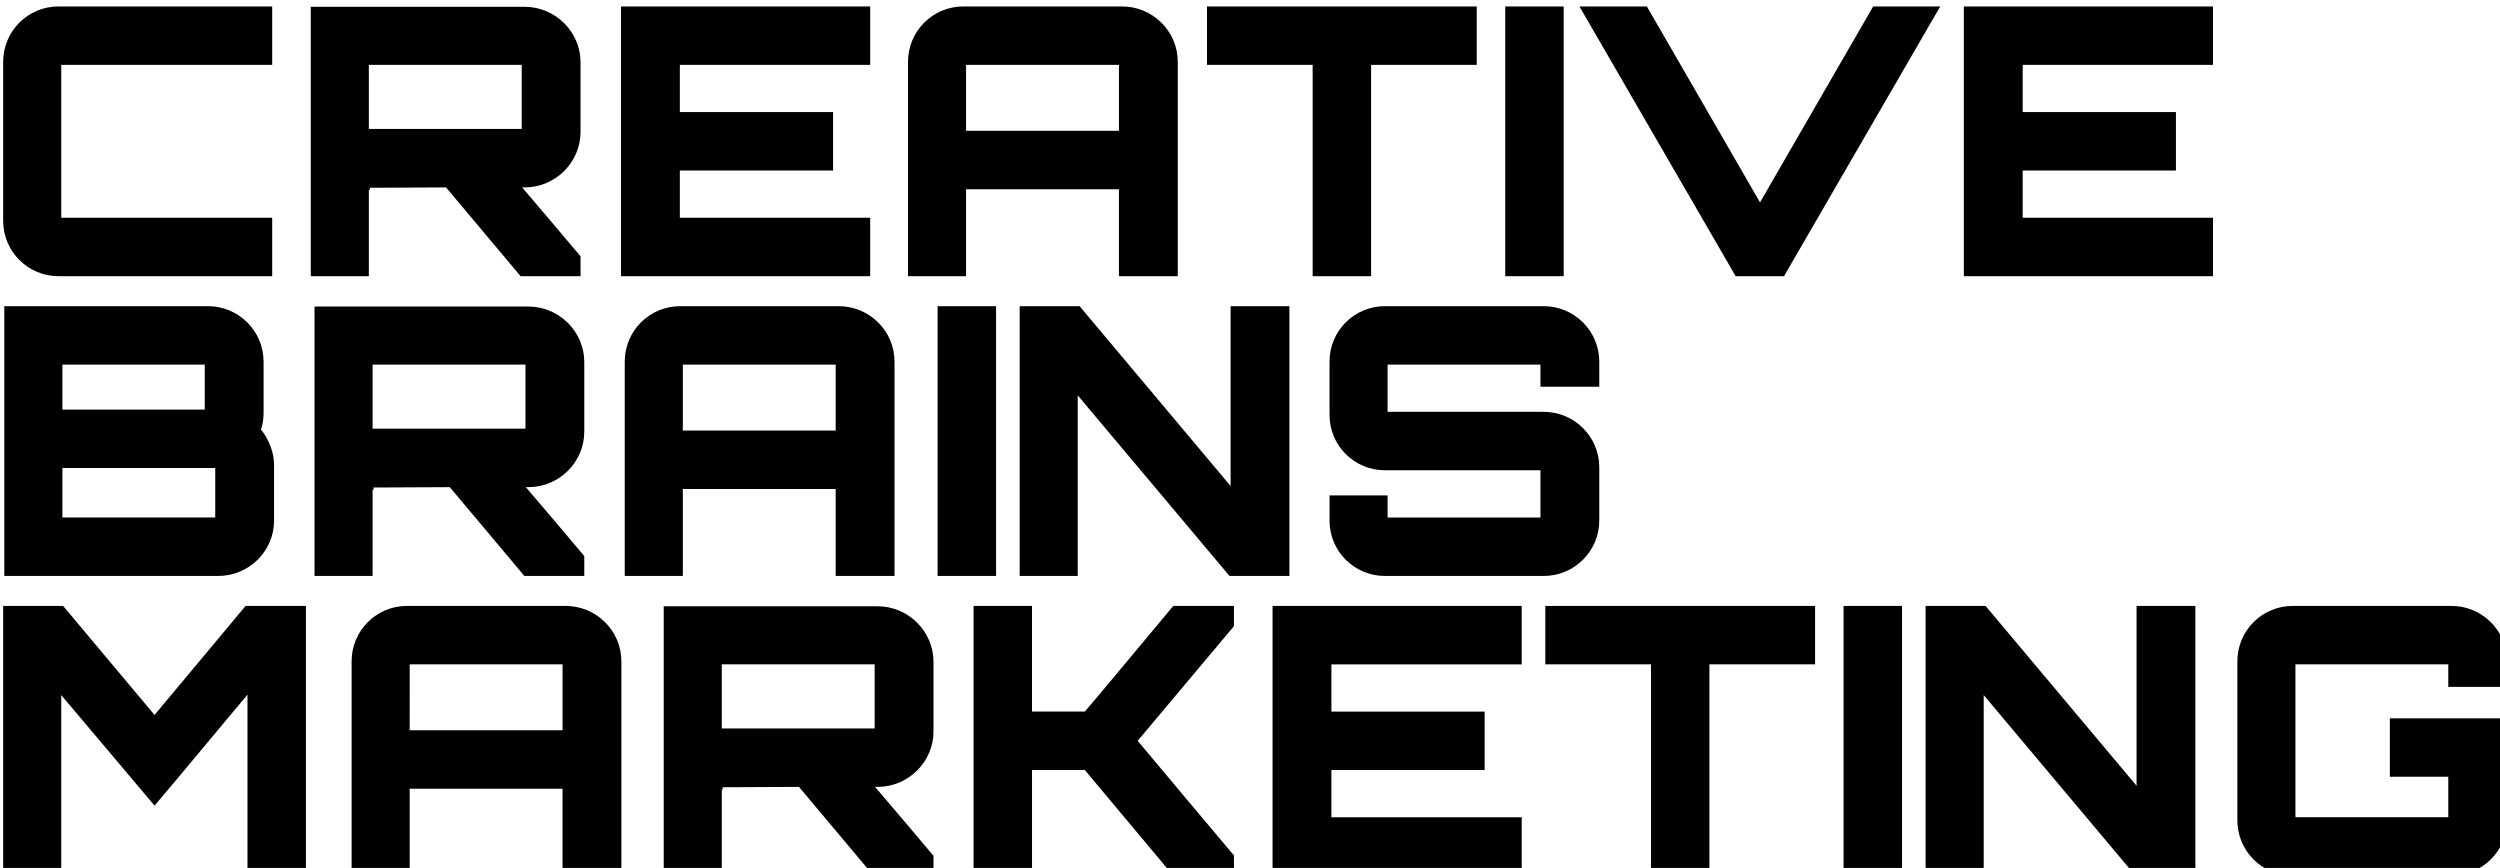
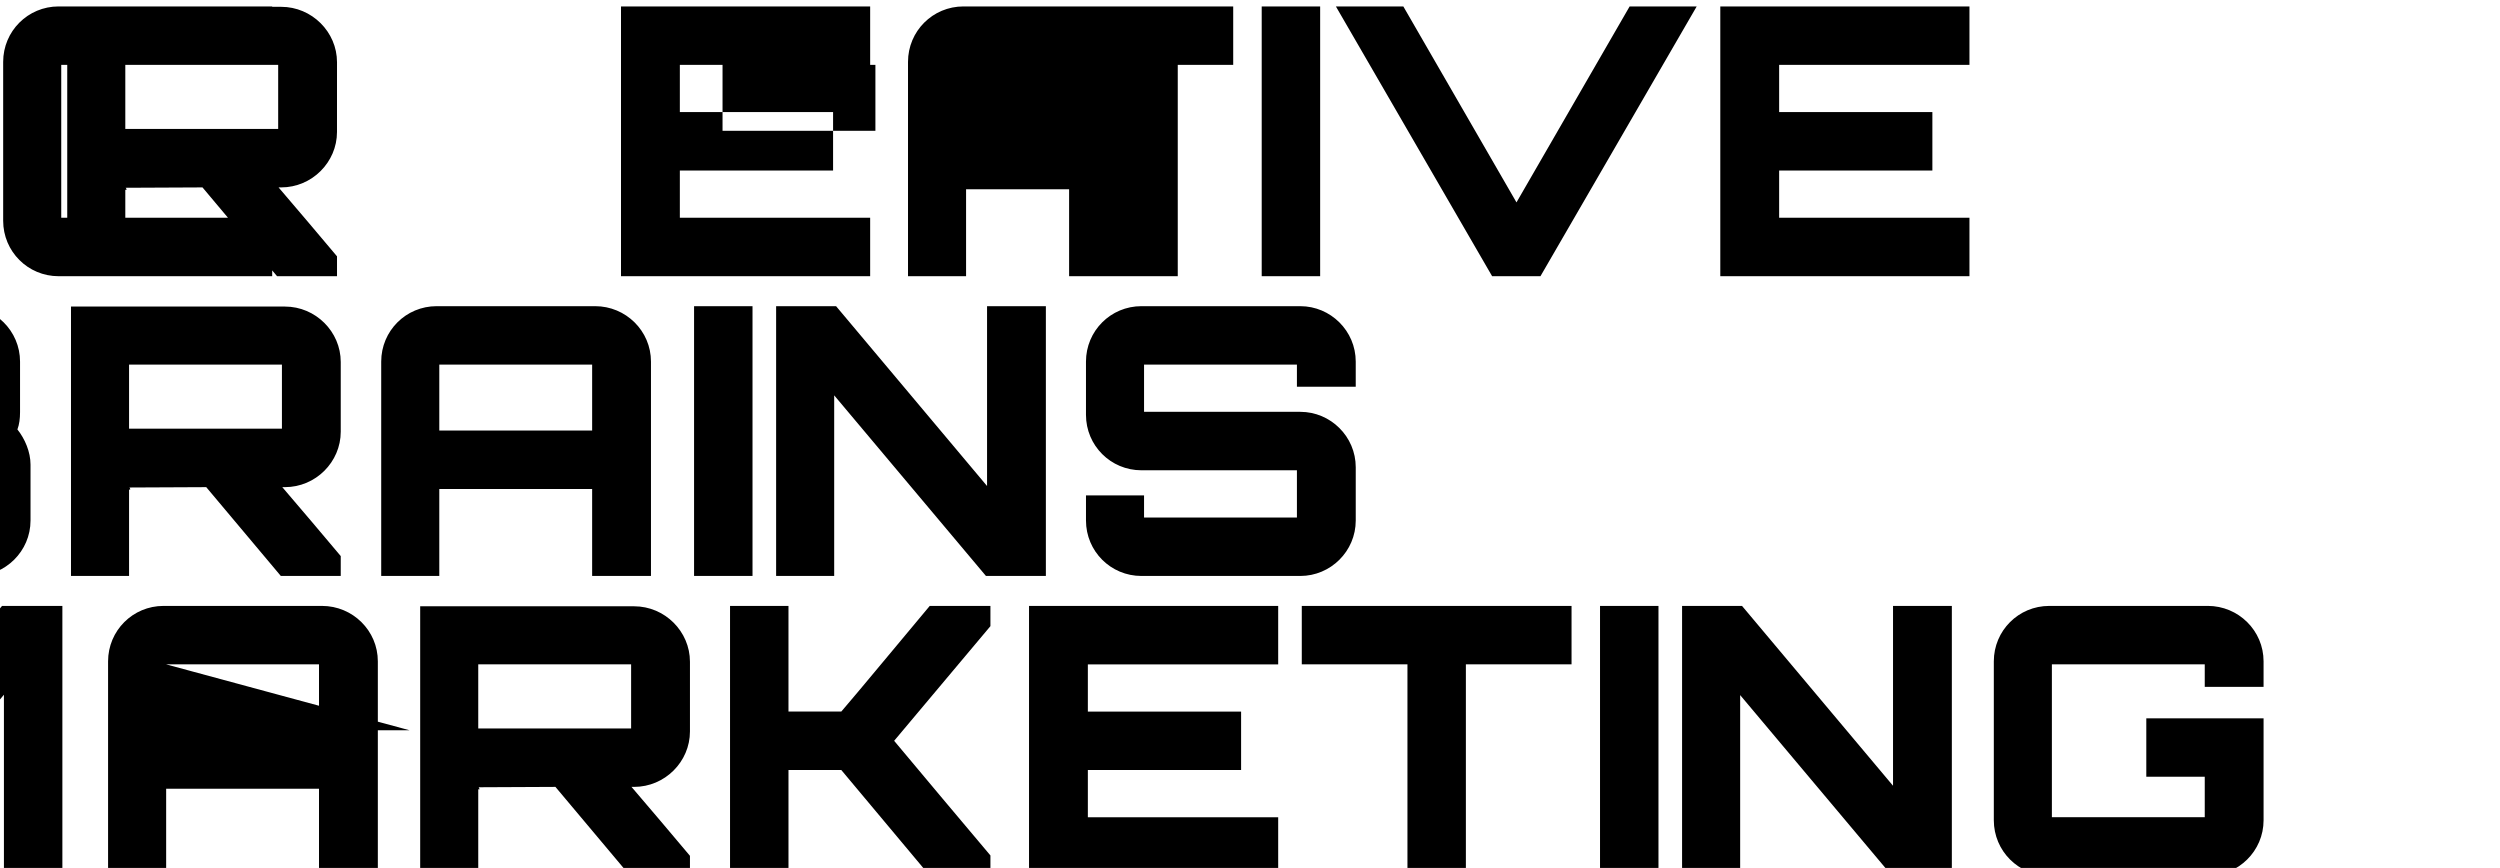
<svg xmlns="http://www.w3.org/2000/svg" xmlns:ns1="http://www.inkscape.org/namespaces/inkscape" xmlns:ns2="http://sodipodi.sourceforge.net/DTD/sodipodi-0.dtd" width="70.728mm" height="24.554mm" viewBox="0 0 70.728 24.554" version="1.1" id="svg1131" ns1:version="1.0.1 (3bc2e813f5, 2020-09-07)" ns2:docname="Creative Brains Marketing Logo-Vector.svg">
  <defs id="defs1125" />
  <ns2:namedview id="base" pagecolor="#ffffff" bordercolor="#666666" borderopacity="1.0" ns1:pageopacity="0.0" ns1:pageshadow="2" ns1:zoom="1.979899" ns1:cx="119.19326" ns1:cy="139.32624" ns1:document-units="mm" ns1:current-layer="layer1" ns1:document-rotation="0" showgrid="false" ns1:window-width="1267" ns1:window-height="1009" ns1:window-x="815" ns1:window-y="503" ns1:window-maximized="0" fit-margin-top="0" fit-margin-left="0" fit-margin-right="0" fit-margin-bottom="0" />
  <g ns1:label="Layer 1" ns1:groupmode="layer" id="layer1" transform="translate(-56.862,-115.479)">
-     <path id="path1706" style="font-style:normal;font-variant:normal;font-weight:900;font-stretch:normal;font-size:10.583px;line-height:0.8;font-family:Orbitron;-inkscape-font-specification:'Orbitron, Heavy';font-variant-ligatures:normal;font-variant-caps:normal;font-variant-numeric:normal;font-variant-east-asian:normal;fill:#000000;fill-opacity:1;stroke:none;stroke-width:1" d="m 220.832,436.457 c -3.28,0 -5.92,2.64 -5.92,5.92 v 16.961 c 0,3.28 2.64,5.92 5.92,5.92 h 22.801 v -6.24 h -22.521 v -16.32 h 22.521 v -6.24 z m 60.039,0 v 28.801 h 26.6 v -6.24 h -20.318 v -5.041 h 16.359 v -6.24 h -16.359 v -5.039 h 20.318 v -6.24 z m 36.561,0 c -3.28,0 -5.92,2.64 -5.92,5.92 v 22.881 h 6.199 v -9.281 h 16.32 v 9.281 h 6.279 v -22.881 c 0,-3.28 -2.679,-5.92 -5.959,-5.92 z m 26,0 v 6.24 h 11.279 v 22.561 h 6.24 v -22.561 h 11.279 v -6.24 z m 31.84,0 v 28.801 h 6.24 v -28.801 z m 7.92,0 16.68,28.801 h 5.16 l 16.68,-28.801 h -7.16 l -12.08,20.92 -12.08,-20.92 z m 41.039,0 v 28.801 h 26.6 v -6.24 h -20.318 v -5.041 h 16.359 v -6.24 h -16.359 v -5.039 h 20.318 v -6.24 z m -176.479,0.041 v 28.76 h 6.199 v -9.24 c 0.04,0.04 0.121,0.039 0.121,0.039 0,-0.16 -0.041,-0.24 -0.121,-0.24 l 8.24,-0.039 7.961,9.48 h 6.4 v -2.121 c -2,-2.4 -4.2,-4.959 -6.24,-7.359 h 0.279 c 3.28,0 5.959,-2.68 5.959,-5.92 l 0.002,-7.439 c 0,-3.24 -2.681,-5.92 -5.961,-5.92 z m 6.199,6.199 h 16.32 v 6.84 h -16.32 z m 63.76,0 h 16.32 v 7.039 h -16.32 z m -102.68,25.76 v 28.801 h 22.84 c 3.28,0 5.961,-2.64 5.961,-5.92 v -5.961 c 0,-1.36 -0.6,-2.76 -1.4,-3.76 0.2,-0.52 0.281,-1.16 0.281,-1.84 v -5.4 c 0,-3.28 -2.682,-5.92 -5.922,-5.92 z m 72.16,0 c -3.28,0 -5.92,2.64 -5.92,5.92 v 22.881 h 6.201 v -9.281 h 16.318 v 9.281 h 6.281 v -22.881 c 0,-3.28 -2.681,-5.92 -5.961,-5.92 z m 27.48,0 v 28.801 h 6.24 v -28.801 z m 8.76,0 v 28.801 h 6.199 v -19.281 l 16.201,19.281 h 6.398 v -28.801 h -6.279 v 19.199 l -16.119,-19.199 z m 39,0 c -3.28,0 -5.92,2.64 -5.92,5.92 v 5.68 c 0,3.28 2.64,5.92 5.92,5.92 h 16.6 v 5.041 h -16.32 v -2.361 h -6.199 v 2.682 c 0,3.28 2.64,5.92 5.92,5.92 h 16.959 c 3.24,0 5.92,-2.64 5.92,-5.92 v -5.682 c 0,-3.28 -2.68,-5.92 -5.92,-5.92 h -16.68 v -5.039 h 16.32 v 2.359 h 6.279 v -2.68 c 0,-3.28 -2.68,-5.92 -5.92,-5.92 z m -114.279,0.041 v 28.76 h 6.199 v -9.24 c 0.04,0.04 0.121,0.039 0.121,0.039 0,-0.16 -0.041,-0.24 -0.121,-0.24 l 8.24,-0.039 7.961,9.48 h 6.398 v -2.121 c -2,-2.4 -4.2,-4.959 -6.24,-7.359 h 0.281 c 3.28,0 5.959,-2.68 5.959,-5.92 v -7.439 c 0,-3.24 -2.679,-5.92 -5.959,-5.92 z m -26.92,6.199 h 15.199 v 4.801 h -15.199 z m 33.119,0 h 16.32 v 6.84 h -16.32 z m 33.121,0 h 16.318 v 7.039 h -16.318 z m -66.24,11.039 h 16.32 v 5.281 h -16.32 z m -6.32,14.721 v 28.801 h 6.199 v -19.281 l 9.961,11.801 c 3.2,-3.76 6.68,-8 9.92,-11.84 v 19.32 h 6.24 v -28.801 h -6.441 l -9.719,11.641 -9.76,-11.641 z m 43.119,0 c -3.28,0 -5.92,2.64 -5.92,5.92 v 22.881 h 6.201 v -9.281 h 16.318 v 9.281 h 6.281 v -22.881 c 0,-3.28 -2.681,-5.92 -5.961,-5.92 z m 60.48,0 v 28.801 h 6.24 v -11.281 h 5.639 l 9.441,11.281 h 6.479 v -2.16 c -3.36,-4 -6.919,-8.2 -10.279,-12.24 l 10.279,-12.24 v -2.16 h -6.479 l -5.84,7 c -1.2,1.44 -2.402,2.879 -3.602,4.279 h -5.639 v -11.279 z m 31.92,0 v 28.801 h 26.6 v -6.24 h -20.32 v -5.041 h 16.361 v -6.24 h -16.361 v -5.039 h 20.32 v -6.24 z m 29.119,0 v 6.24 h 11.281 v 22.561 h 6.238 v -22.561 h 11.281 v -6.24 z m 31.84,0 v 28.801 h 6.24 v -28.801 z m 8.76,0 v 28.801 h 6.201 v -19.281 l 16.199,19.281 h 6.4 v -28.801 h -6.279 v 19.199 l -16.121,-19.199 z m 39.201,0 c -3.28,0 -5.92,2.64 -5.92,5.92 v 16.961 c 0,3.28 2.64,5.92 5.92,5.92 h 16.92 c 3.28,0 5.959,-2.64 5.959,-5.92 v -10.881 h -12.52 v 6.24 h 6.24 v 4.32 h -16.32 v -16.32 h 16.32 v 2.4 h 6.279 v -2.721 c 0,-3.28 -2.679,-5.92 -5.959,-5.92 z m -173.92,0.039 v 28.762 h 6.199 v -9.24 c 0.04,0.04 0.121,0.039 0.121,0.039 0,-0.16 -0.041,-0.24 -0.121,-0.24 l 8.24,-0.039 7.961,9.48 h 6.4 v -2.121 c -2,-2.4 -4.2,-4.959 -6.24,-7.359 h 0.279 c 3.28,0 5.961,-2.68 5.961,-5.92 v -7.439 c 0,-3.24 -2.681,-5.922 -5.961,-5.922 z m -27.119,6.201 h 16.318 v 7.039 H 258.312 Z m 33.318,0 h 16.32 v 6.84 h -16.32 z" transform="scale(0.265)" />
+     <path id="path1706" style="font-style:normal;font-variant:normal;font-weight:900;font-stretch:normal;font-size:10.583px;line-height:0.8;font-family:Orbitron;-inkscape-font-specification:'Orbitron, Heavy';font-variant-ligatures:normal;font-variant-caps:normal;font-variant-numeric:normal;font-variant-east-asian:normal;fill:#000000;fill-opacity:1;stroke:none;stroke-width:1" d="m 220.832,436.457 c -3.28,0 -5.92,2.64 -5.92,5.92 v 16.961 c 0,3.28 2.64,5.92 5.92,5.92 h 22.801 v -6.24 h -22.521 v -16.32 h 22.521 v -6.24 z m 60.039,0 v 28.801 h 26.6 v -6.24 h -20.318 v -5.041 h 16.359 v -6.24 h -16.359 v -5.039 h 20.318 v -6.24 z m 36.561,0 c -3.28,0 -5.92,2.64 -5.92,5.92 v 22.881 h 6.199 v -9.281 h 16.32 v 9.281 h 6.279 v -22.881 c 0,-3.28 -2.679,-5.92 -5.959,-5.92 z v 6.24 h 11.279 v 22.561 h 6.24 v -22.561 h 11.279 v -6.24 z m 31.84,0 v 28.801 h 6.24 v -28.801 z m 7.92,0 16.68,28.801 h 5.16 l 16.68,-28.801 h -7.16 l -12.08,20.92 -12.08,-20.92 z m 41.039,0 v 28.801 h 26.6 v -6.24 h -20.318 v -5.041 h 16.359 v -6.24 h -16.359 v -5.039 h 20.318 v -6.24 z m -176.479,0.041 v 28.76 h 6.199 v -9.24 c 0.04,0.04 0.121,0.039 0.121,0.039 0,-0.16 -0.041,-0.24 -0.121,-0.24 l 8.24,-0.039 7.961,9.48 h 6.4 v -2.121 c -2,-2.4 -4.2,-4.959 -6.24,-7.359 h 0.279 c 3.28,0 5.959,-2.68 5.959,-5.92 l 0.002,-7.439 c 0,-3.24 -2.681,-5.92 -5.961,-5.92 z m 6.199,6.199 h 16.32 v 6.84 h -16.32 z m 63.76,0 h 16.32 v 7.039 h -16.32 z m -102.68,25.76 v 28.801 h 22.84 c 3.28,0 5.961,-2.64 5.961,-5.92 v -5.961 c 0,-1.36 -0.6,-2.76 -1.4,-3.76 0.2,-0.52 0.281,-1.16 0.281,-1.84 v -5.4 c 0,-3.28 -2.682,-5.92 -5.922,-5.92 z m 72.16,0 c -3.28,0 -5.92,2.64 -5.92,5.92 v 22.881 h 6.201 v -9.281 h 16.318 v 9.281 h 6.281 v -22.881 c 0,-3.28 -2.681,-5.92 -5.961,-5.92 z m 27.48,0 v 28.801 h 6.24 v -28.801 z m 8.76,0 v 28.801 h 6.199 v -19.281 l 16.201,19.281 h 6.398 v -28.801 h -6.279 v 19.199 l -16.119,-19.199 z m 39,0 c -3.28,0 -5.92,2.64 -5.92,5.92 v 5.68 c 0,3.28 2.64,5.92 5.92,5.92 h 16.6 v 5.041 h -16.32 v -2.361 h -6.199 v 2.682 c 0,3.28 2.64,5.92 5.92,5.92 h 16.959 c 3.24,0 5.92,-2.64 5.92,-5.92 v -5.682 c 0,-3.28 -2.68,-5.92 -5.92,-5.92 h -16.68 v -5.039 h 16.32 v 2.359 h 6.279 v -2.68 c 0,-3.28 -2.68,-5.92 -5.92,-5.92 z m -114.279,0.041 v 28.76 h 6.199 v -9.24 c 0.04,0.04 0.121,0.039 0.121,0.039 0,-0.16 -0.041,-0.24 -0.121,-0.24 l 8.24,-0.039 7.961,9.48 h 6.398 v -2.121 c -2,-2.4 -4.2,-4.959 -6.24,-7.359 h 0.281 c 3.28,0 5.959,-2.68 5.959,-5.92 v -7.439 c 0,-3.24 -2.679,-5.92 -5.959,-5.92 z m -26.92,6.199 h 15.199 v 4.801 h -15.199 z m 33.119,0 h 16.32 v 6.84 h -16.32 z m 33.121,0 h 16.318 v 7.039 h -16.318 z m -66.24,11.039 h 16.32 v 5.281 h -16.32 z m -6.32,14.721 v 28.801 h 6.199 v -19.281 l 9.961,11.801 c 3.2,-3.76 6.68,-8 9.92,-11.84 v 19.32 h 6.24 v -28.801 h -6.441 l -9.719,11.641 -9.76,-11.641 z m 43.119,0 c -3.28,0 -5.92,2.64 -5.92,5.92 v 22.881 h 6.201 v -9.281 h 16.318 v 9.281 h 6.281 v -22.881 c 0,-3.28 -2.681,-5.92 -5.961,-5.92 z m 60.48,0 v 28.801 h 6.24 v -11.281 h 5.639 l 9.441,11.281 h 6.479 v -2.16 c -3.36,-4 -6.919,-8.2 -10.279,-12.24 l 10.279,-12.24 v -2.16 h -6.479 l -5.84,7 c -1.2,1.44 -2.402,2.879 -3.602,4.279 h -5.639 v -11.279 z m 31.92,0 v 28.801 h 26.6 v -6.24 h -20.32 v -5.041 h 16.361 v -6.24 h -16.361 v -5.039 h 20.32 v -6.24 z m 29.119,0 v 6.24 h 11.281 v 22.561 h 6.238 v -22.561 h 11.281 v -6.24 z m 31.84,0 v 28.801 h 6.24 v -28.801 z m 8.76,0 v 28.801 h 6.201 v -19.281 l 16.199,19.281 h 6.4 v -28.801 h -6.279 v 19.199 l -16.121,-19.199 z m 39.201,0 c -3.28,0 -5.92,2.64 -5.92,5.92 v 16.961 c 0,3.28 2.64,5.92 5.92,5.92 h 16.92 c 3.28,0 5.959,-2.64 5.959,-5.92 v -10.881 h -12.52 v 6.24 h 6.24 v 4.32 h -16.32 v -16.32 h 16.32 v 2.4 h 6.279 v -2.721 c 0,-3.28 -2.679,-5.92 -5.959,-5.92 z m -173.92,0.039 v 28.762 h 6.199 v -9.24 c 0.04,0.04 0.121,0.039 0.121,0.039 0,-0.16 -0.041,-0.24 -0.121,-0.24 l 8.24,-0.039 7.961,9.48 h 6.4 v -2.121 c -2,-2.4 -4.2,-4.959 -6.24,-7.359 h 0.279 c 3.28,0 5.961,-2.68 5.961,-5.92 v -7.439 c 0,-3.24 -2.681,-5.922 -5.961,-5.922 z m -27.119,6.201 h 16.318 v 7.039 H 258.312 Z m 33.318,0 h 16.32 v 6.84 h -16.32 z" transform="scale(0.265)" />
  </g>
</svg>